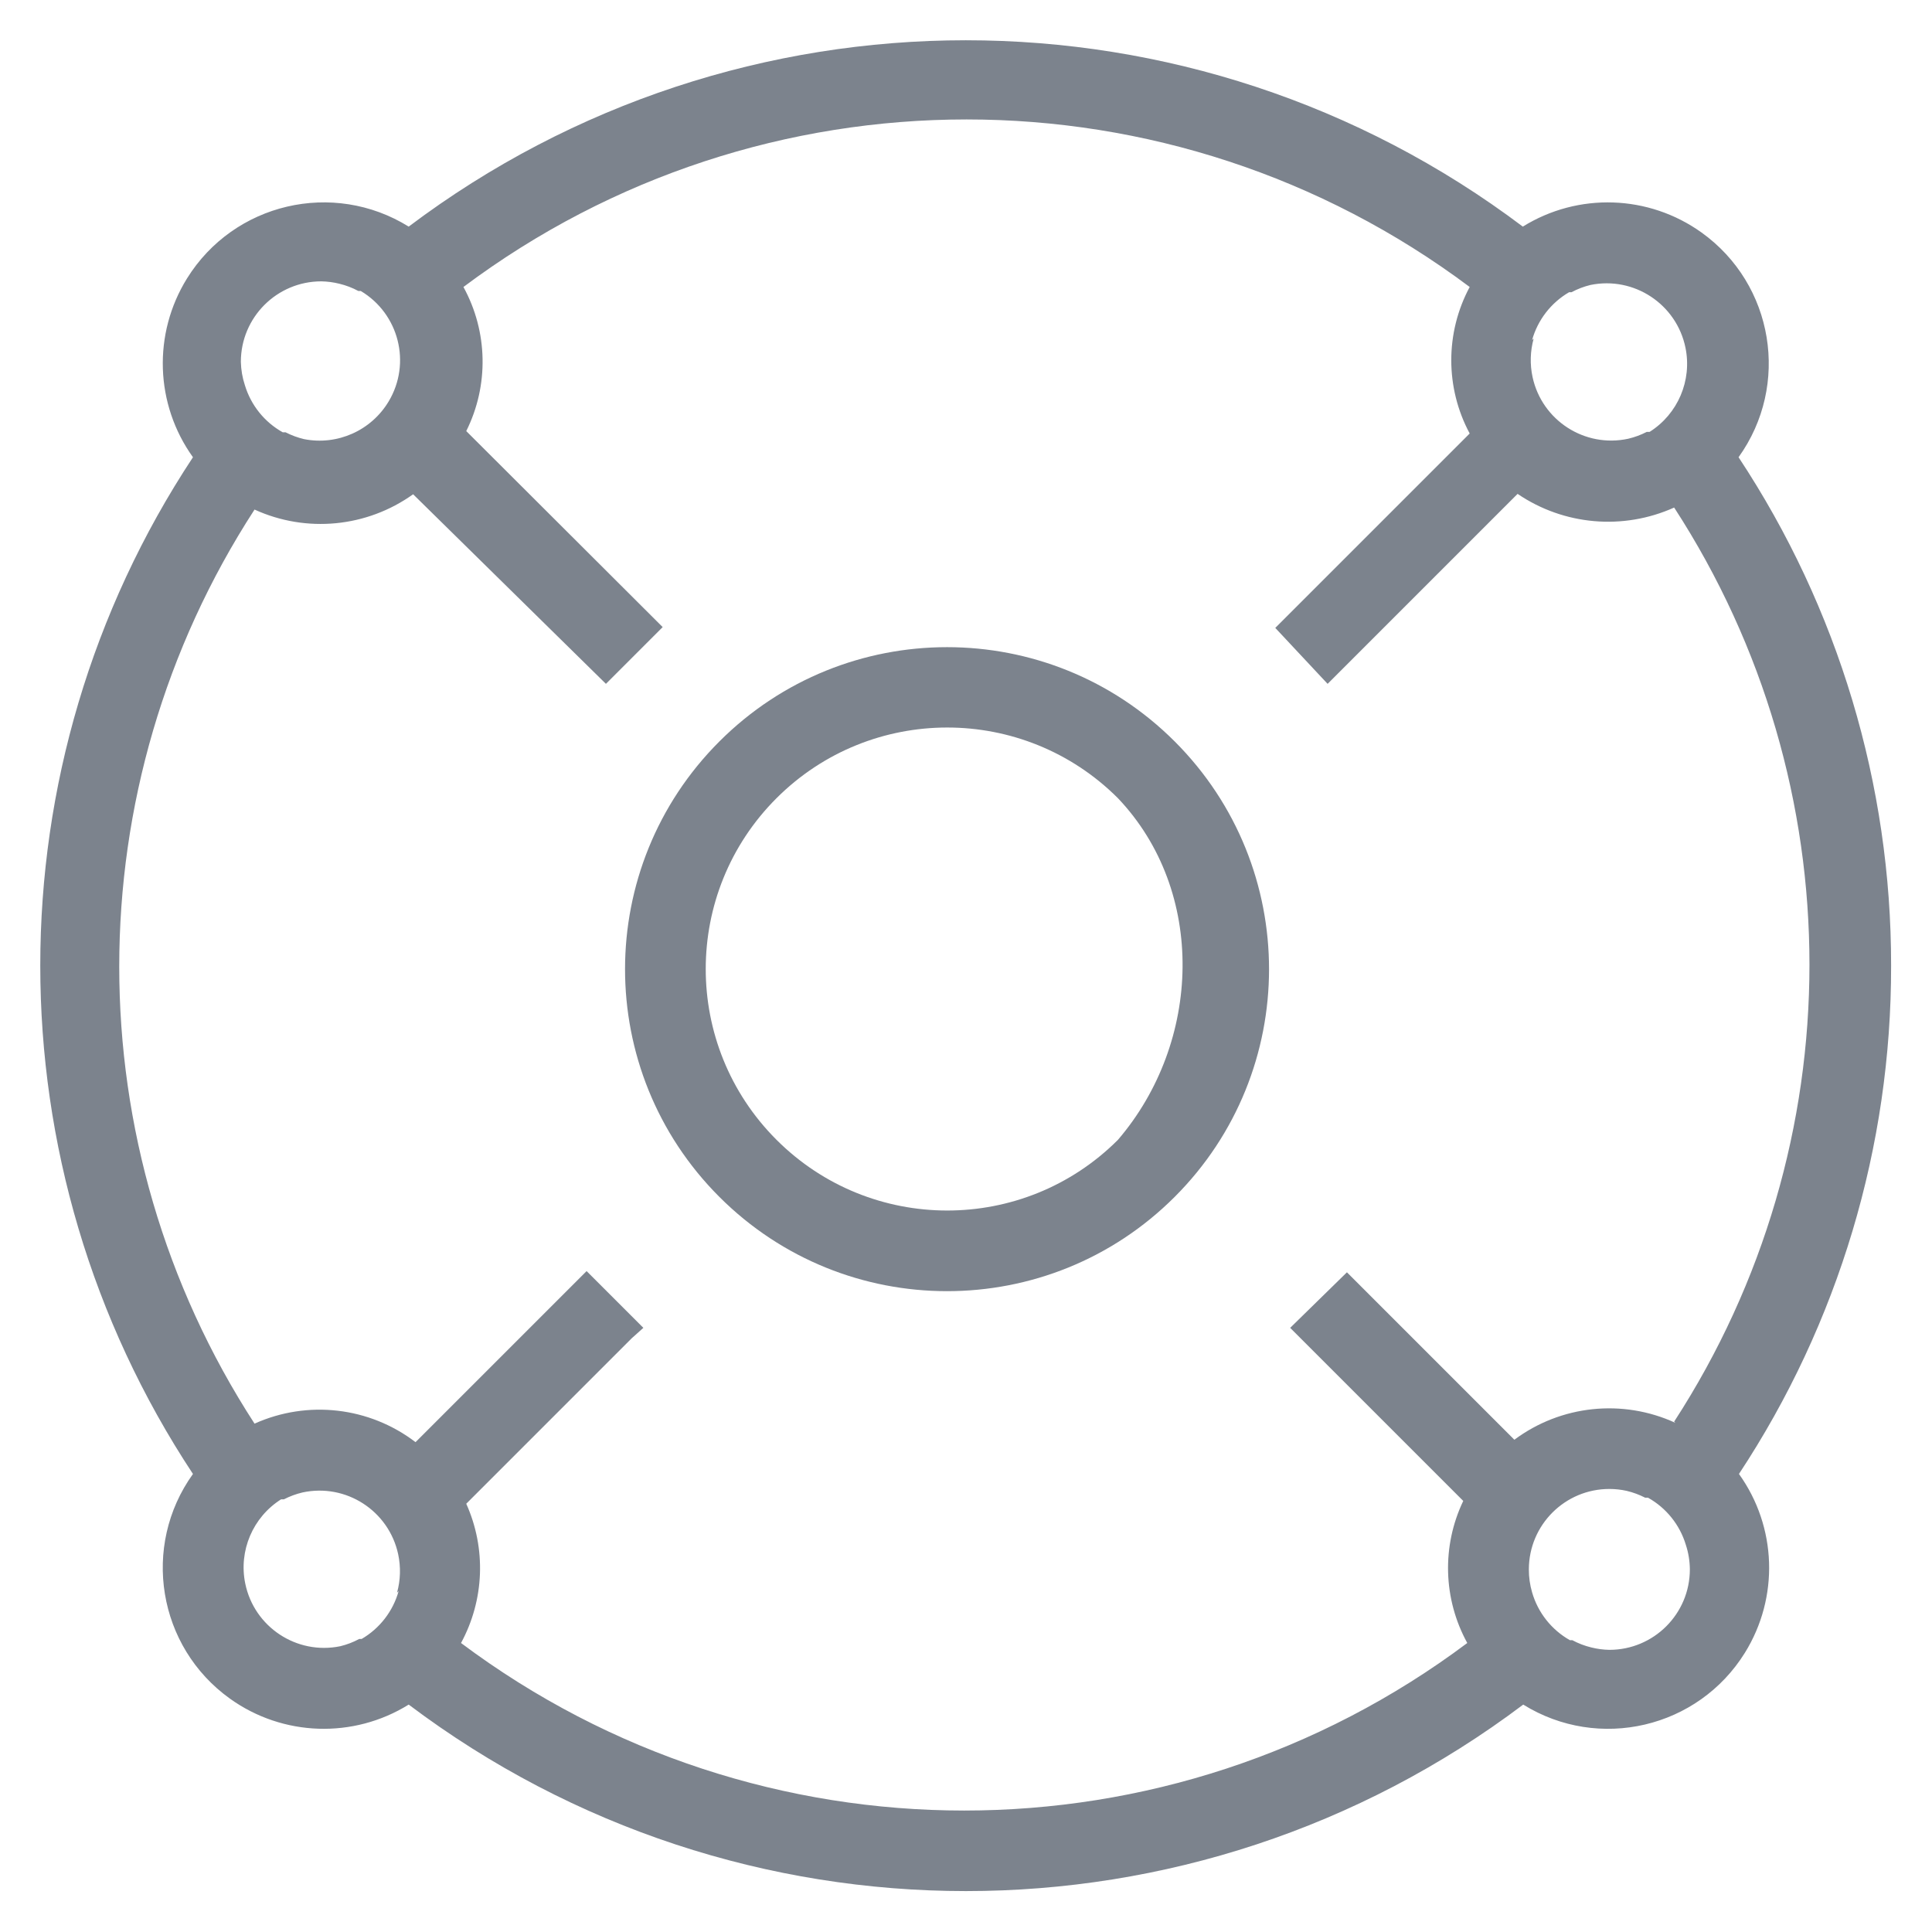
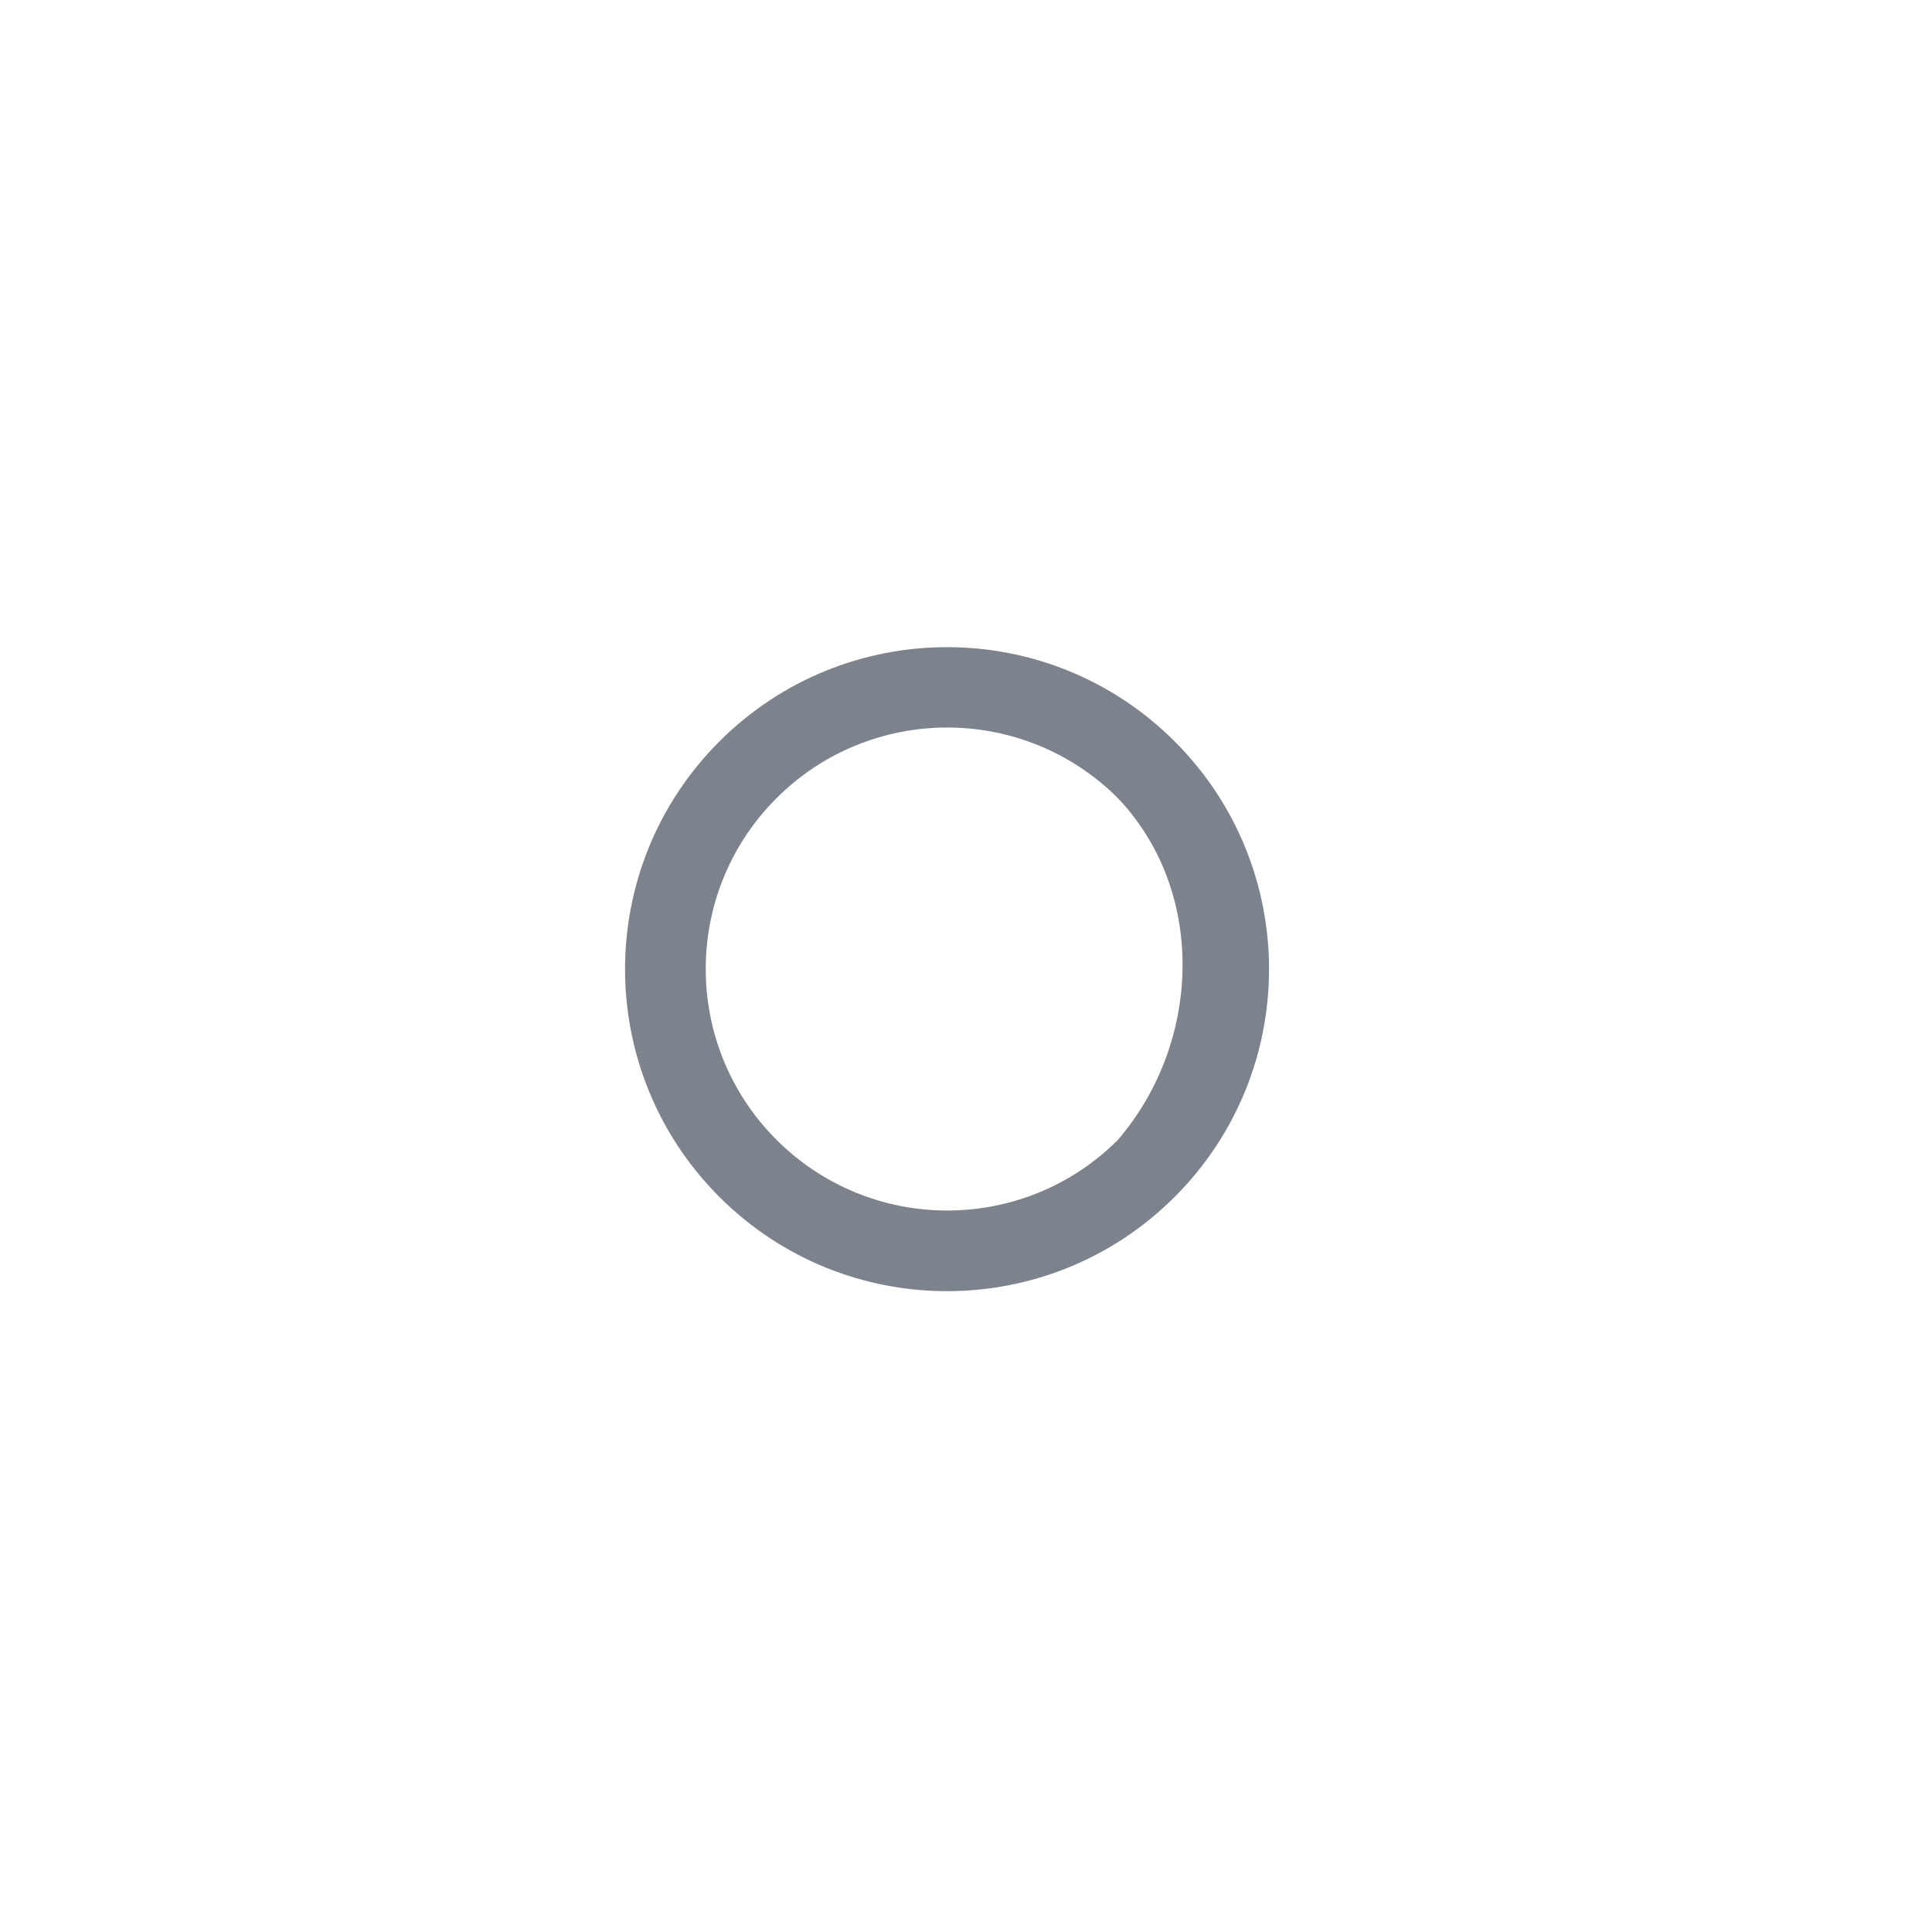
<svg xmlns="http://www.w3.org/2000/svg" width="48" height="48" viewBox="0 0 48 48">
  <g fill="#7C838D" fill-rule="evenodd" transform="translate(1 1)">
    <path d="M26.774,27.32 C24.43,29.662 20.631,29.66 18.289,27.315 C15.947,24.971 15.949,21.172 18.293,18.83 C20.636,16.49 24.431,16.49 26.774,18.83 C28.975,21.146 28.857,24.892 26.774,27.32 M16.874,17.42 C13.749,20.543 13.747,25.608 16.87,28.734 C19.993,31.859 25.059,31.861 28.184,28.737 C31.309,25.614 31.311,20.549 28.188,17.424 C28.186,17.422 28.185,17.421 28.184,17.42 C25.06,14.298 19.998,14.298 16.874,17.42" />
-     <path d="M40.624,34.35 C39.314,33.748 37.78,33.909 36.624,34.77 L32.464,30.61 L31.054,31.99 L35.354,36.29 C34.817,37.414 34.854,38.728 35.454,39.82 C28.045,45.37 17.863,45.37 10.454,39.82 C11.035,38.75 11.083,37.47 10.584,36.36 L14.694,32.25 L14.984,31.99 L13.574,30.58 L13.324,30.83 L9.324,34.83 C8.176,33.953 6.641,33.777 5.324,34.37 C0.842,27.463 0.842,18.567 5.324,11.66 C6.611,12.248 8.113,12.103 9.264,11.28 L14.054,15.99 L15.464,14.58 L10.584,9.71 C11.149,8.577 11.123,7.24 10.514,6.13 C17.923,0.58 28.105,0.58 35.514,6.13 C34.904,7.267 34.904,8.633 35.514,9.77 L30.684,14.6 L31.984,15.99 L36.704,11.27 C37.854,12.052 39.326,12.18 40.594,11.61 C45.076,18.517 45.076,27.413 40.594,34.32 L40.624,34.35 Z M38.984,39.99 C38.832,39.987 38.681,39.967 38.534,39.93 C38.37,39.89 38.212,39.83 38.064,39.75 L38.004,39.75 C37.547,39.492 37.209,39.065 37.064,38.56 C37.01,38.375 36.983,38.183 36.984,37.99 C36.986,36.885 37.883,35.991 38.987,35.993 C39.131,35.993 39.274,36.009 39.414,36.04 C39.574,36.078 39.728,36.135 39.874,36.21 L39.944,36.21 C40.397,36.463 40.734,36.883 40.884,37.38 C40.949,37.577 40.982,37.783 40.984,37.99 C40.984,39.095 40.089,39.99 38.984,39.99 Z M8.904,38.53 C8.764,39.031 8.434,39.458 7.984,39.72 L7.924,39.72 C7.776,39.8 7.618,39.86 7.454,39.9 C6.372,40.122 5.315,39.424 5.093,38.342 C4.926,37.528 5.281,36.694 5.984,36.25 L6.054,36.25 C6.2,36.175 6.354,36.118 6.514,36.08 C7.594,35.846 8.658,36.532 8.892,37.612 C8.96,37.929 8.951,38.258 8.864,38.57 L8.904,38.53 Z M6.984,5.99 C7.136,5.993 7.287,6.013 7.434,6.05 C7.598,6.09 7.756,6.15 7.904,6.23 L7.964,6.23 C8.913,6.796 9.223,8.024 8.657,8.972 C8.224,9.697 7.382,10.073 6.554,9.91 C6.394,9.872 6.24,9.815 6.094,9.74 L6.024,9.74 C5.571,9.487 5.234,9.067 5.084,8.57 C5.022,8.383 4.989,8.187 4.984,7.99 C4.984,6.885 5.879,5.99 6.984,5.99 Z M37.064,7.45 C37.204,6.949 37.534,6.522 37.984,6.26 L38.044,6.26 C38.192,6.18 38.35,6.12 38.514,6.08 C39.596,5.858 40.653,6.556 40.875,7.638 C41.042,8.452 40.687,9.286 39.984,9.73 L39.914,9.73 C39.768,9.805 39.614,9.862 39.454,9.9 C38.374,10.134 37.31,9.448 37.076,8.368 C37.008,8.051 37.017,7.722 37.104,7.41 L37.064,7.45 Z M45.984,22.99 C45.989,18.499 44.671,14.106 42.194,10.36 C43.482,8.565 43.071,6.066 41.276,4.778 C39.961,3.835 38.208,3.777 36.834,4.63 C28.64,-1.543 17.348,-1.543 9.154,4.63 C7.277,3.465 4.811,4.042 3.646,5.918 C2.793,7.293 2.851,9.046 3.794,10.36 C-1.264,18.02 -1.264,27.96 3.794,35.62 C2.506,37.415 2.917,39.914 4.712,41.202 C6.027,42.145 7.78,42.203 9.154,41.35 C17.35,47.528 28.648,47.528 36.844,41.35 C38.721,42.515 41.187,41.938 42.352,40.062 C43.205,38.687 43.147,36.934 42.204,35.62 C44.677,31.873 45.992,27.48 45.984,22.99 Z" />
  </g>
</svg>